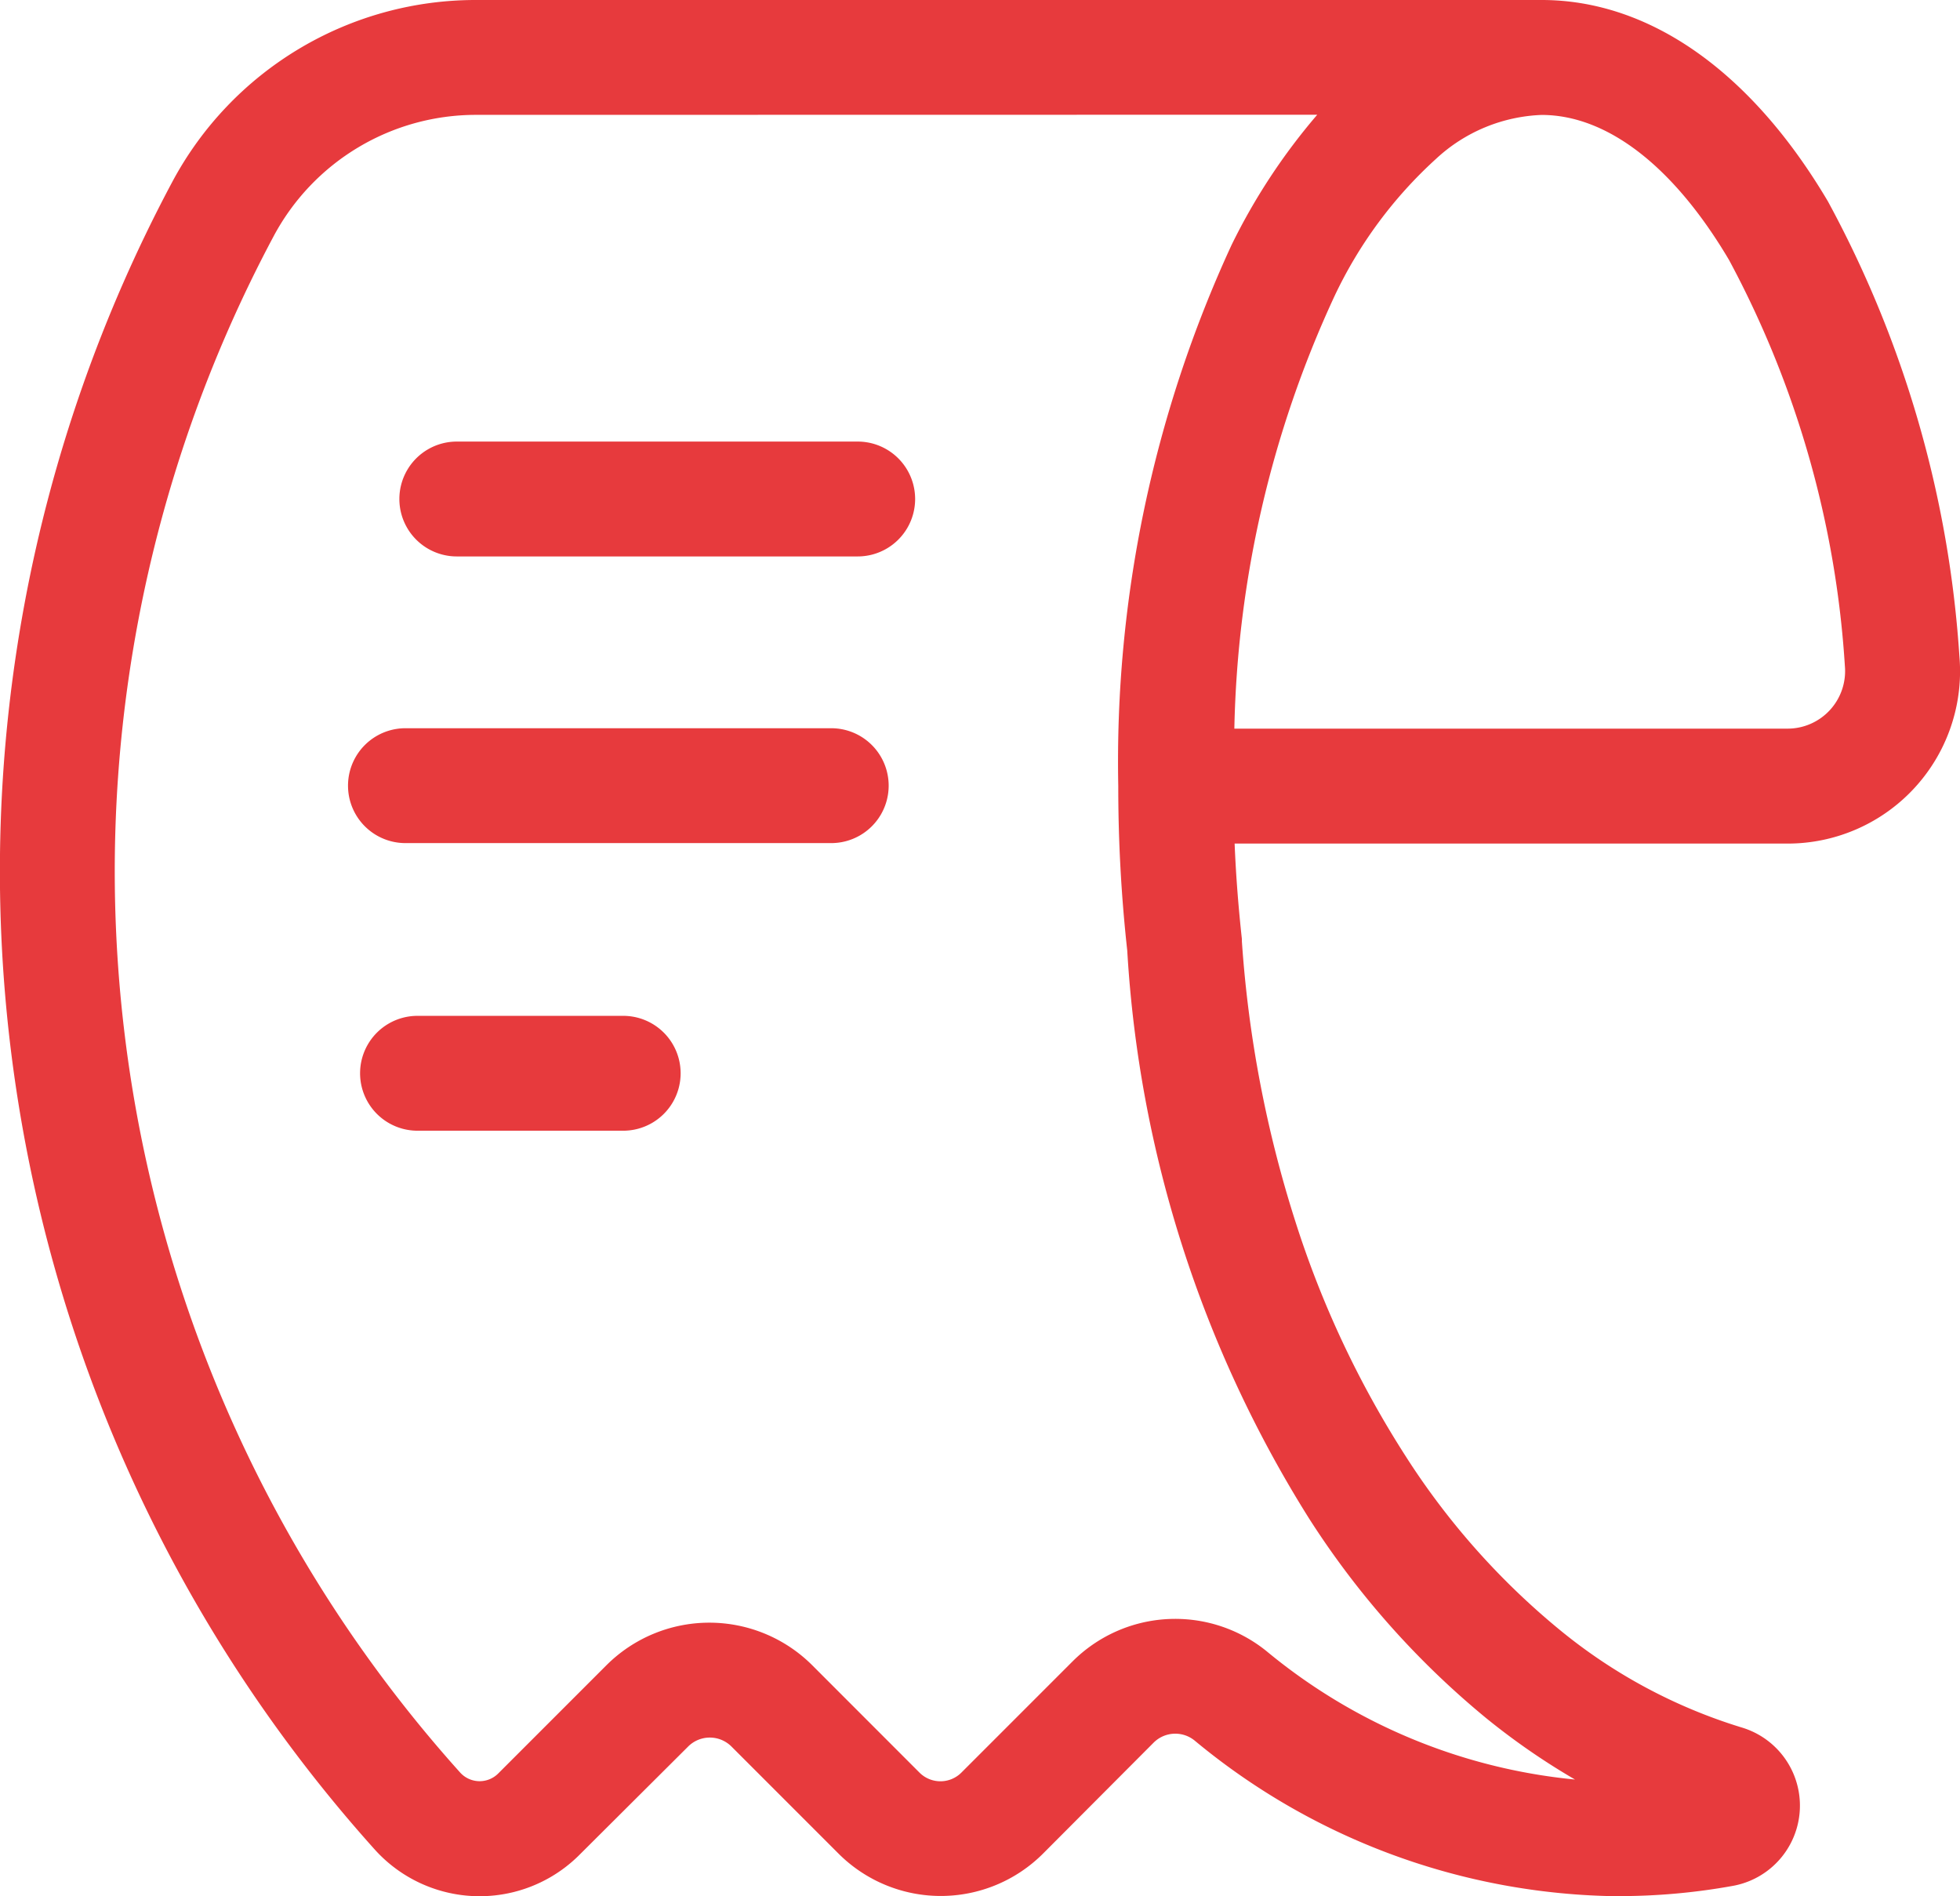
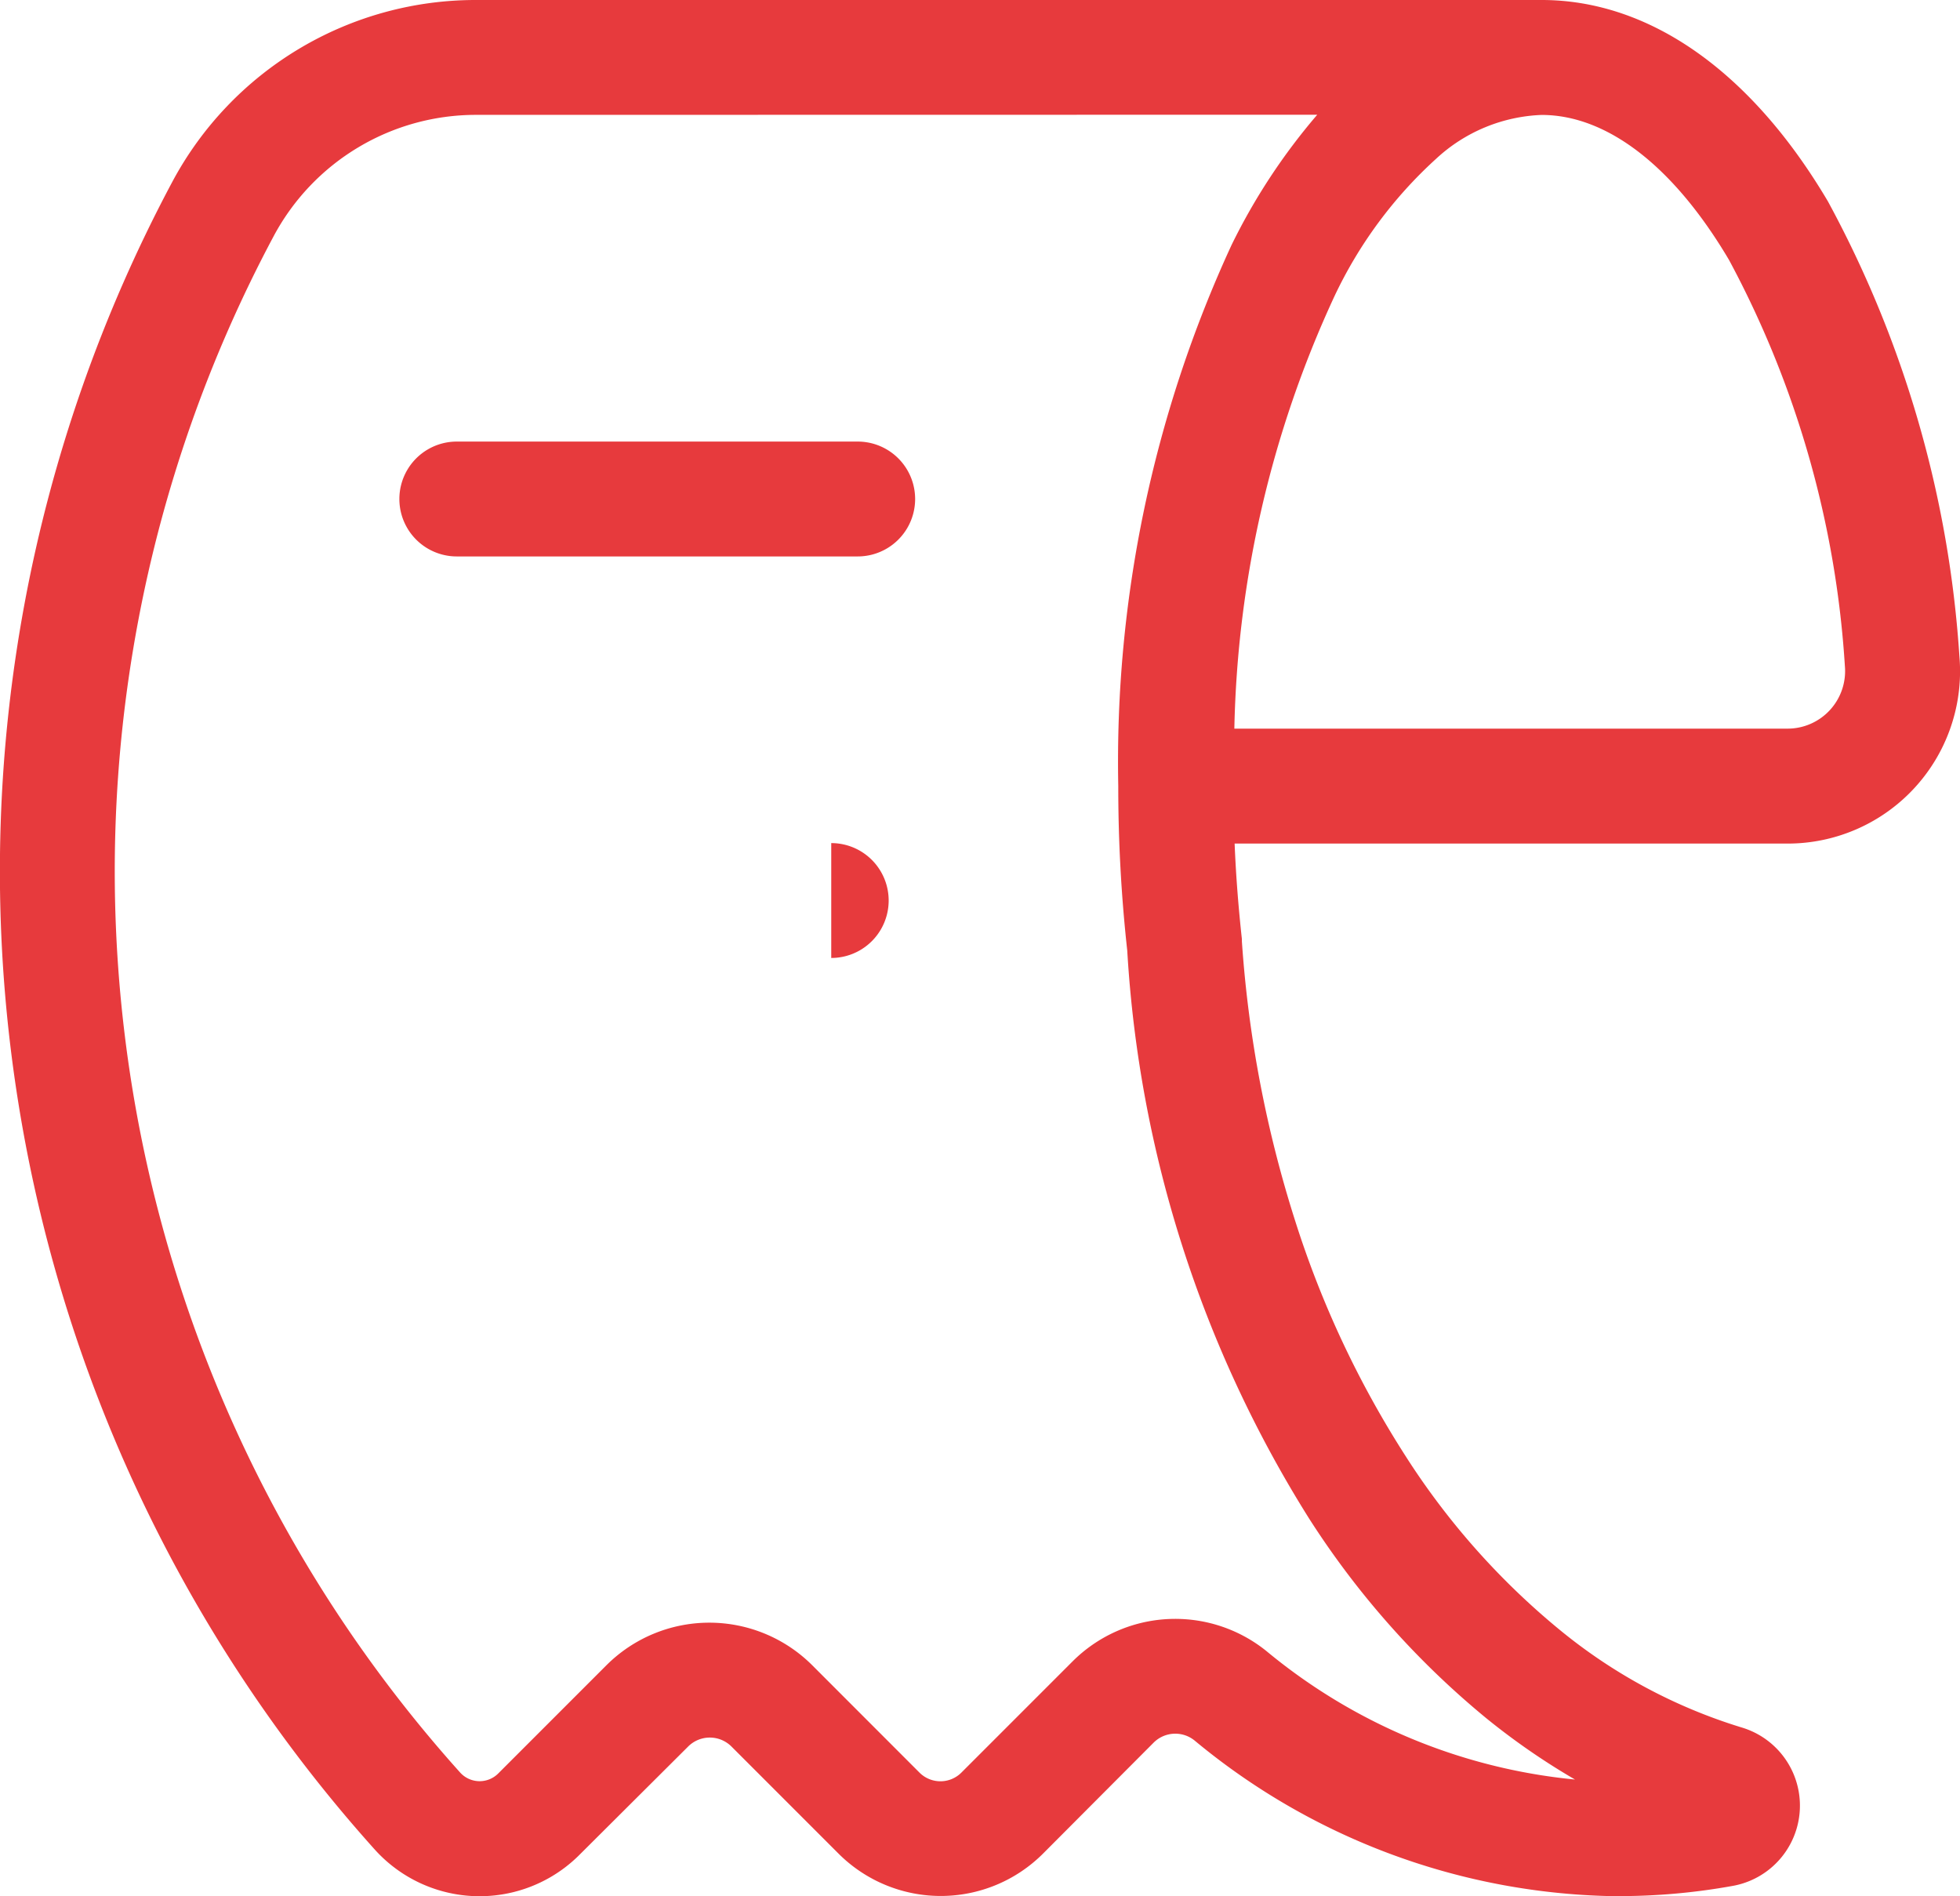
<svg xmlns="http://www.w3.org/2000/svg" width="28.585" height="27.651" viewBox="0 0 28.585 27.651">
  <g id="Expense-White" transform="translate(0.11 -16.71)">
    <g id="Group_8538" data-name="Group 8538" transform="translate(-0.11 16.71)" opacity="0.9">
      <path id="Path_15728" data-name="Path 15728" d="M23.5,44.361a9.828,9.828,0,0,1-6.187-2.27.447.447,0,0,0-.6.032L15.1,43.741a2.109,2.109,0,0,1-2.979,0l-1.563-1.563a.447.447,0,0,0-.632,0L8.34,43.758a2.058,2.058,0,0,1-2.987-.081A21.349,21.349,0,0,1,2.4,19.367,5.016,5.016,0,0,1,6.835,16.71H22.374c1.573,0,3.055,1.043,4.175,2.937a16.083,16.083,0,0,1,1.917,6.628,2.514,2.514,0,0,1-2.5,2.736h-8.07c.019.47.056.936.106,1.393,0,.011,0,.023,0,.034a17.244,17.244,0,0,0,.78,4.084,14.389,14.389,0,0,0,1.607,3.42,10.784,10.784,0,0,0,2.238,2.526A7.752,7.752,0,0,0,25.291,41.9a1.189,1.189,0,0,1-.125,2.309,9.308,9.308,0,0,1-1.668.15ZM6.835,18.385A3.344,3.344,0,0,0,3.88,20.156a19.663,19.663,0,0,0,2.72,22.4.383.383,0,0,0,.556.015l1.579-1.579a2.124,2.124,0,0,1,3,0L13.3,42.558a.432.432,0,0,0,.611,0l1.619-1.619a2.118,2.118,0,0,1,2.83-.153,8.3,8.3,0,0,0,4.5,1.873,10.163,10.163,0,0,1-1.289-.89,12.436,12.436,0,0,1-2.589-2.916,17.486,17.486,0,0,1-2.652-8.282,21.8,21.8,0,0,1-.131-2.4,17.975,17.975,0,0,1,1.652-7.888,8.953,8.953,0,0,1,1.25-1.9Zm11.057,8.95h8.07a.839.839,0,0,0,.834-.914,14.4,14.4,0,0,0-1.69-5.921c-.806-1.363-1.776-2.114-2.733-2.114a2.393,2.393,0,0,0-1.537.638,6.381,6.381,0,0,0-1.487,2.012A15.725,15.725,0,0,0,17.892,27.334Z" transform="translate(0.11 -16.71)" fill="#e42528" />
    </g>
    <g id="Group_8539" data-name="Group 8539" transform="translate(4.966 27.334)" opacity="0.9">
-       <path id="Path_15729" data-name="Path 15729" d="M188.767,399h-6.21a.837.837,0,1,1,0-1.675h6.21a.837.837,0,1,1,0,1.675Z" transform="translate(-181.72 -397.33)" fill="#e42528" />
+       <path id="Path_15729" data-name="Path 15729" d="M188.767,399h-6.21h6.21a.837.837,0,1,1,0,1.675Z" transform="translate(-181.72 -397.33)" fill="#e42528" />
    </g>
    <g id="Group_8540" data-name="Group 8540" transform="translate(5.142 31.523)" opacity="0.9">
-       <path id="Path_15730" data-name="Path 15730" d="M191.887,549.055h-3a.837.837,0,0,1,0-1.675h3a.837.837,0,0,1,0,1.675Z" transform="translate(-188.05 -547.38)" fill="#e42528" />
-     </g>
+       </g>
    <g id="Group_8541" data-name="Group 8541" transform="translate(5.719 23.149)" opacity="0.9">
      <path id="Path_15731" data-name="Path 15731" d="M215.4,249.055h-5.847a.837.837,0,0,1,0-1.675H215.4a.837.837,0,1,1,0,1.675Z" transform="translate(-208.72 -247.38)" fill="#e42528" />
    </g>
  </g>
</svg>